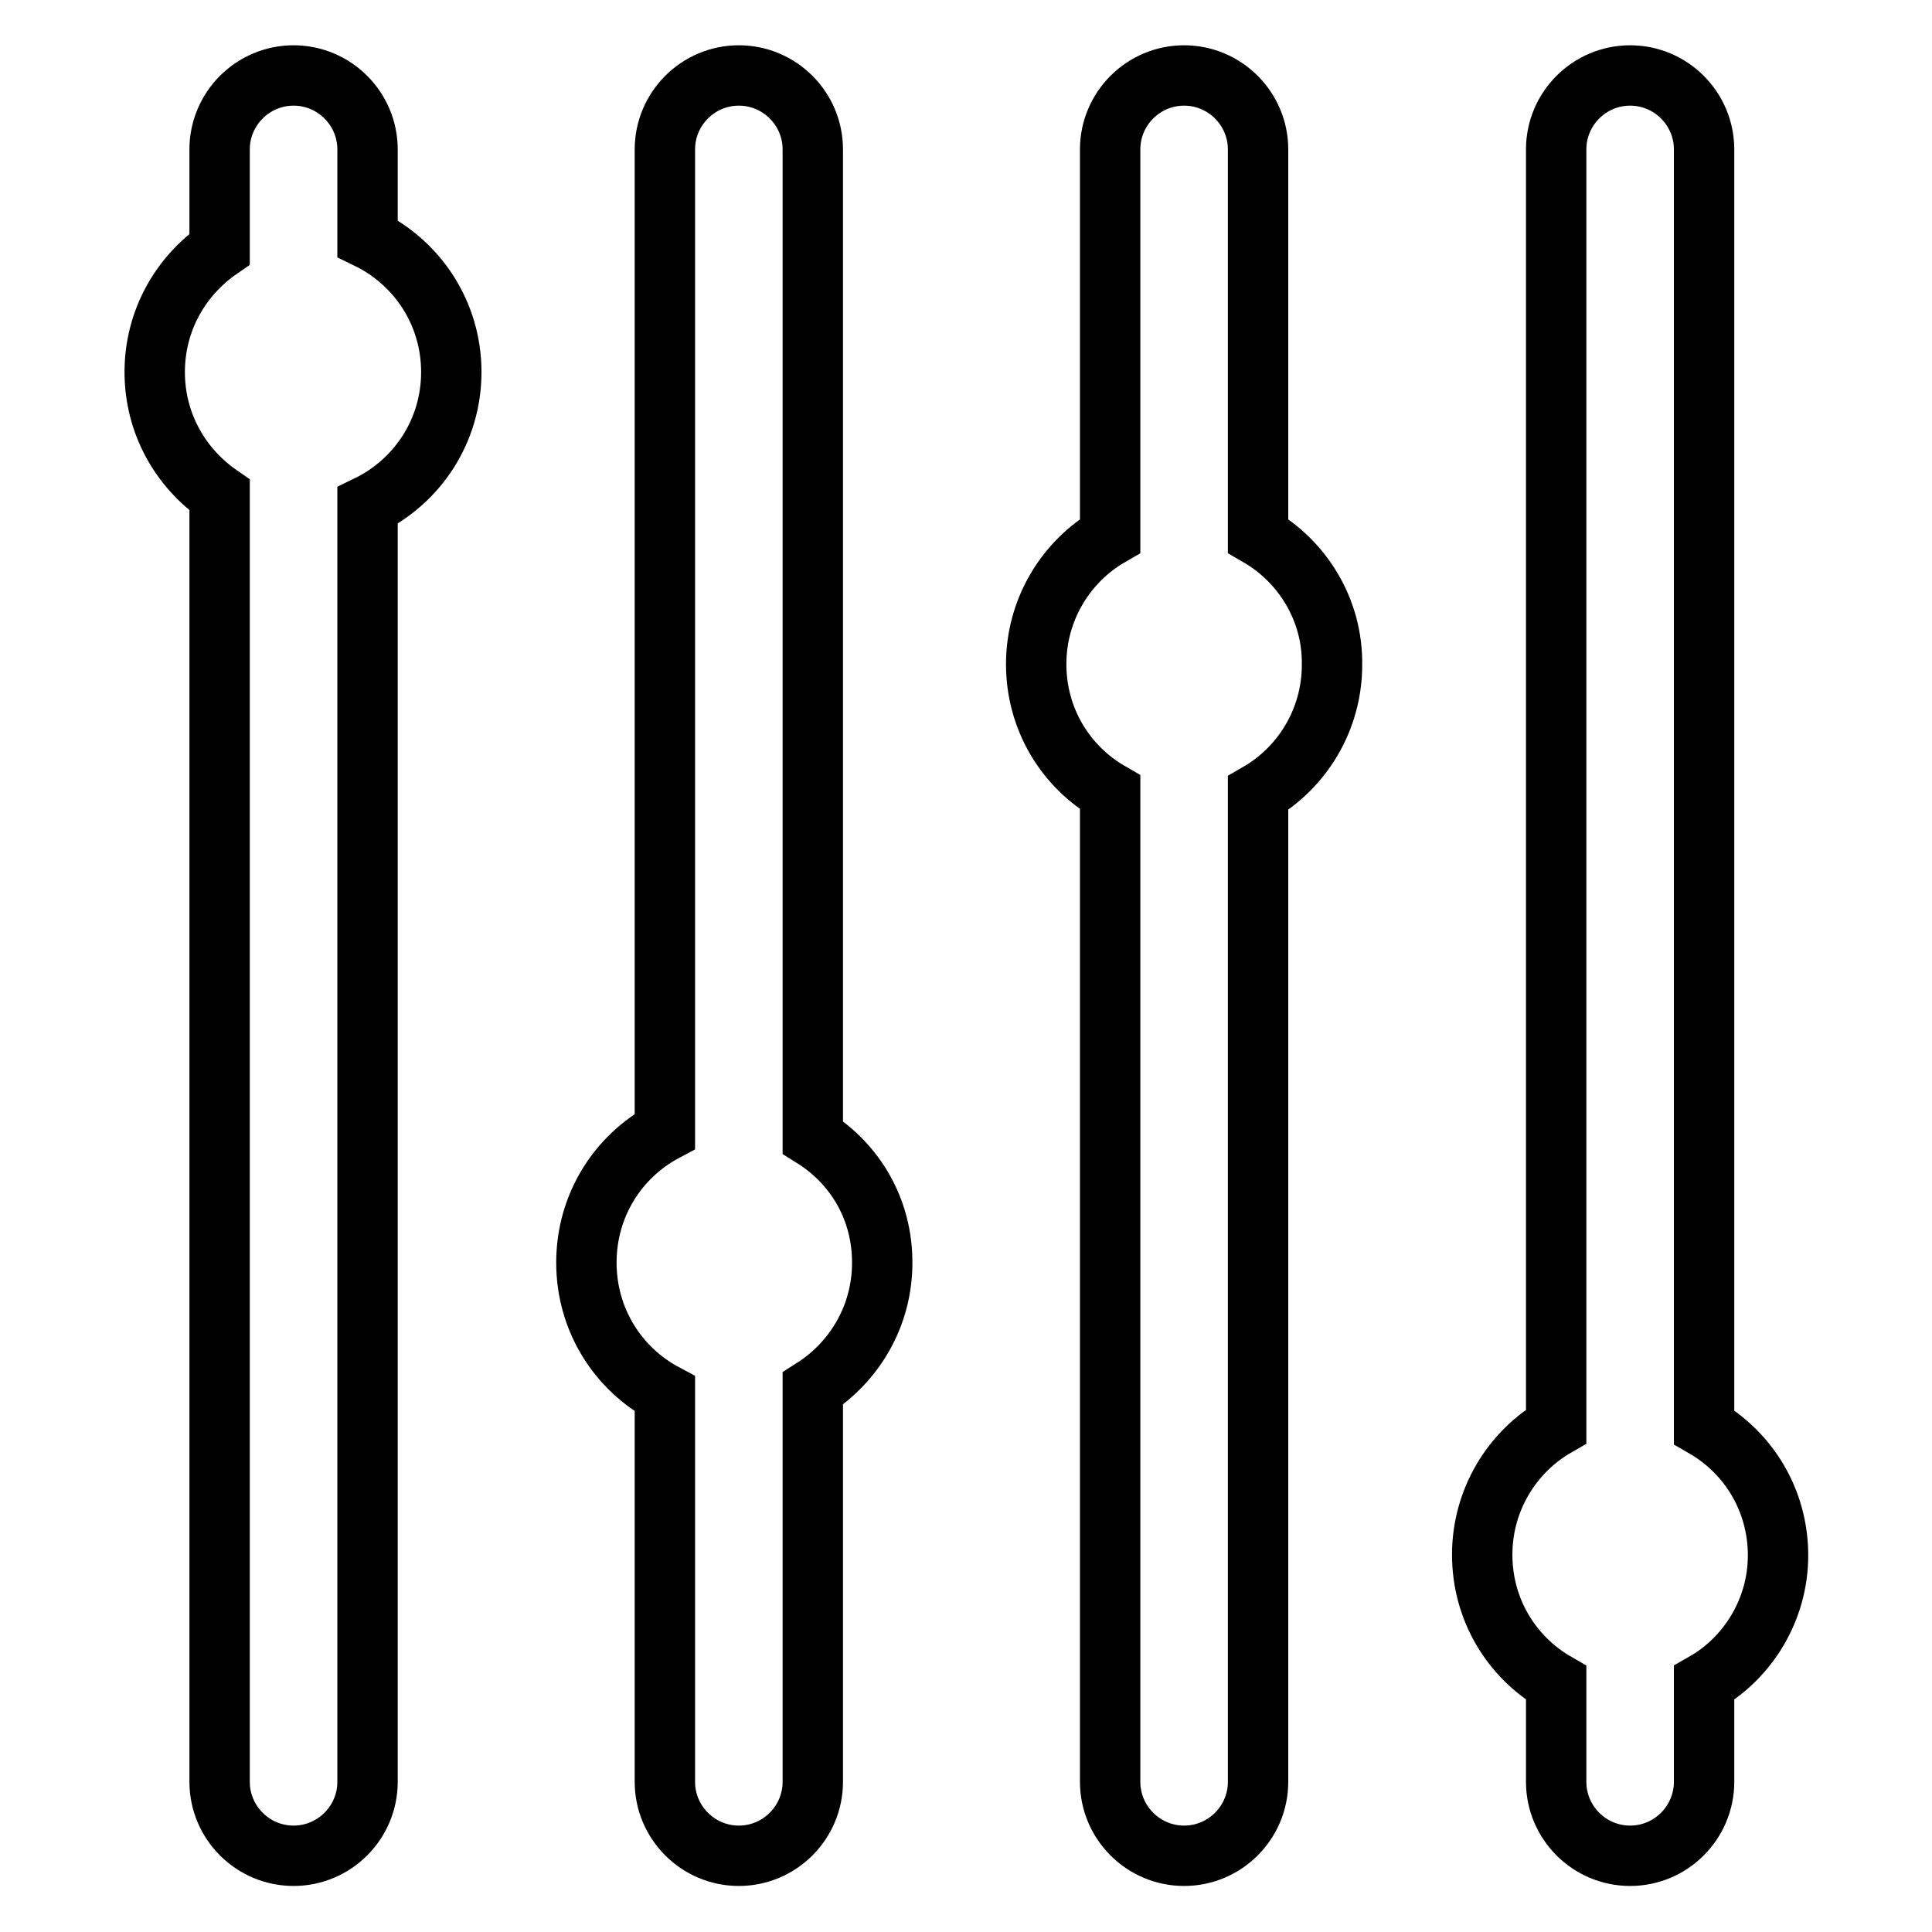
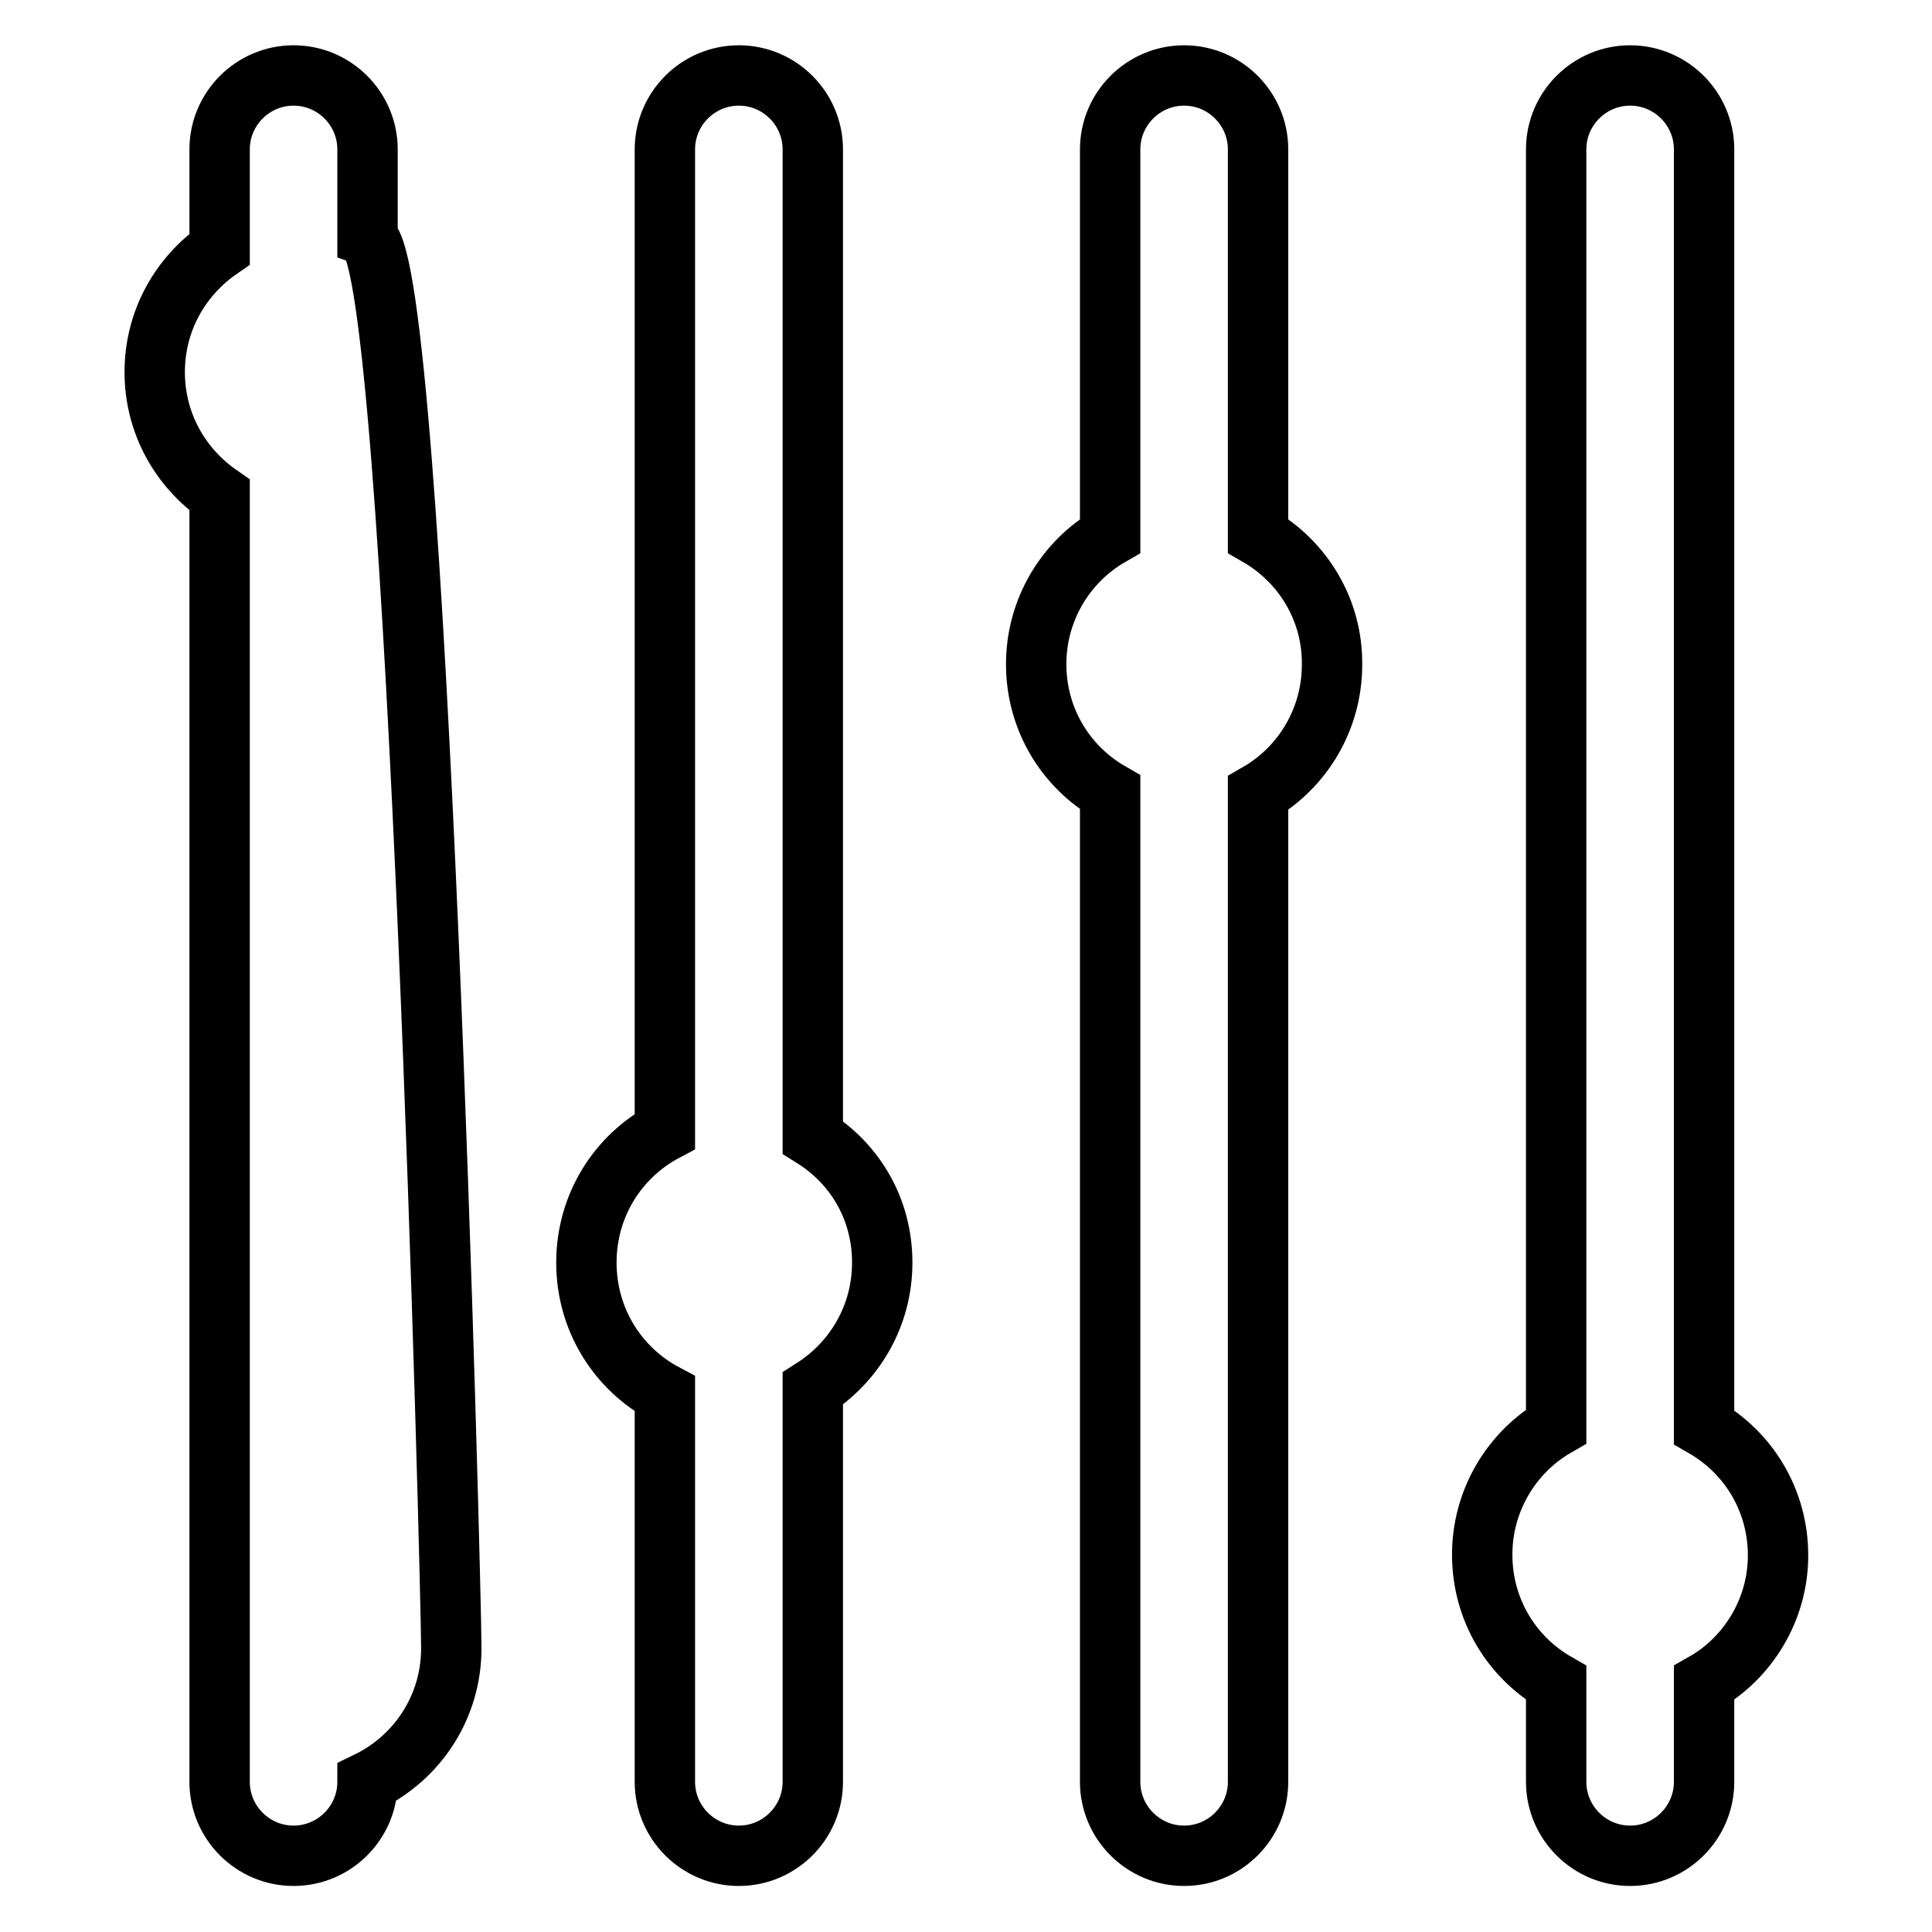
<svg xmlns="http://www.w3.org/2000/svg" version="1.1" x="0px" y="0px" viewBox="0 0 256 256" enable-background="new 0 0 256 256" xml:space="preserve">
  <g>
-     <path stroke-width="8" fill-opacity="0" stroke="#000000" d="M48.7,31.6V19.8c0-5.4-4.4-9.8-9.8-9.8s-9.8,4.4-9.8,9.8V33c-5.2,3.6-8.6,9.5-8.6,16.3s3.4,12.7,8.6,16.3 v170.5c0,5.4,4.4,9.8,9.8,9.8s9.8-4.4,9.8-9.8V67c6.6-3.2,11.1-9.9,11.1-17.7S55.3,34.8,48.7,31.6z M107.7,150.7V19.8 c0-5.4-4.4-9.8-9.8-9.8s-9.8,4.4-9.8,9.8v130.1c-6.2,3.3-10.4,9.8-10.4,17.4s4.2,14.1,10.4,17.4v51.4c0,5.4,4.4,9.8,9.8,9.8 s9.8-4.4,9.8-9.8V184c5.5-3.5,9.2-9.6,9.2-16.7S113.3,154.2,107.7,150.7z M166.7,71V19.8c0-5.4-4.4-9.8-9.8-9.8s-9.8,4.4-9.8,9.8 V71c-5.9,3.4-9.8,9.8-9.8,17c0,7.3,3.9,13.6,9.8,17v131.1c0,5.4,4.4,9.8,9.8,9.8s9.8-4.4,9.8-9.8V105.1c5.9-3.4,9.8-9.8,9.8-17 C176.6,80.8,172.6,74.4,166.7,71z M235.6,206.1c0-7.3-3.9-13.6-9.8-17V19.8c0-5.4-4.4-9.8-9.8-9.8c-5.4,0-9.8,4.4-9.8,9.8V189 c-5.9,3.4-9.8,9.8-9.8,17c0,7.3,3.9,13.6,9.8,17v13.1c0,5.4,4.4,9.8,9.8,9.8c5.4,0,9.8-4.4,9.8-9.8v-13.1 C231.6,219.7,235.6,213.3,235.6,206.1z" />
+     <path stroke-width="8" fill-opacity="0" stroke="#000000" d="M48.7,31.6V19.8c0-5.4-4.4-9.8-9.8-9.8s-9.8,4.4-9.8,9.8V33c-5.2,3.6-8.6,9.5-8.6,16.3s3.4,12.7,8.6,16.3 v170.5c0,5.4,4.4,9.8,9.8,9.8s9.8-4.4,9.8-9.8c6.6-3.2,11.1-9.9,11.1-17.7S55.3,34.8,48.7,31.6z M107.7,150.7V19.8 c0-5.4-4.4-9.8-9.8-9.8s-9.8,4.4-9.8,9.8v130.1c-6.2,3.3-10.4,9.8-10.4,17.4s4.2,14.1,10.4,17.4v51.4c0,5.4,4.4,9.8,9.8,9.8 s9.8-4.4,9.8-9.8V184c5.5-3.5,9.2-9.6,9.2-16.7S113.3,154.2,107.7,150.7z M166.7,71V19.8c0-5.4-4.4-9.8-9.8-9.8s-9.8,4.4-9.8,9.8 V71c-5.9,3.4-9.8,9.8-9.8,17c0,7.3,3.9,13.6,9.8,17v131.1c0,5.4,4.4,9.8,9.8,9.8s9.8-4.4,9.8-9.8V105.1c5.9-3.4,9.8-9.8,9.8-17 C176.6,80.8,172.6,74.4,166.7,71z M235.6,206.1c0-7.3-3.9-13.6-9.8-17V19.8c0-5.4-4.4-9.8-9.8-9.8c-5.4,0-9.8,4.4-9.8,9.8V189 c-5.9,3.4-9.8,9.8-9.8,17c0,7.3,3.9,13.6,9.8,17v13.1c0,5.4,4.4,9.8,9.8,9.8c5.4,0,9.8-4.4,9.8-9.8v-13.1 C231.6,219.7,235.6,213.3,235.6,206.1z" />
  </g>
</svg>